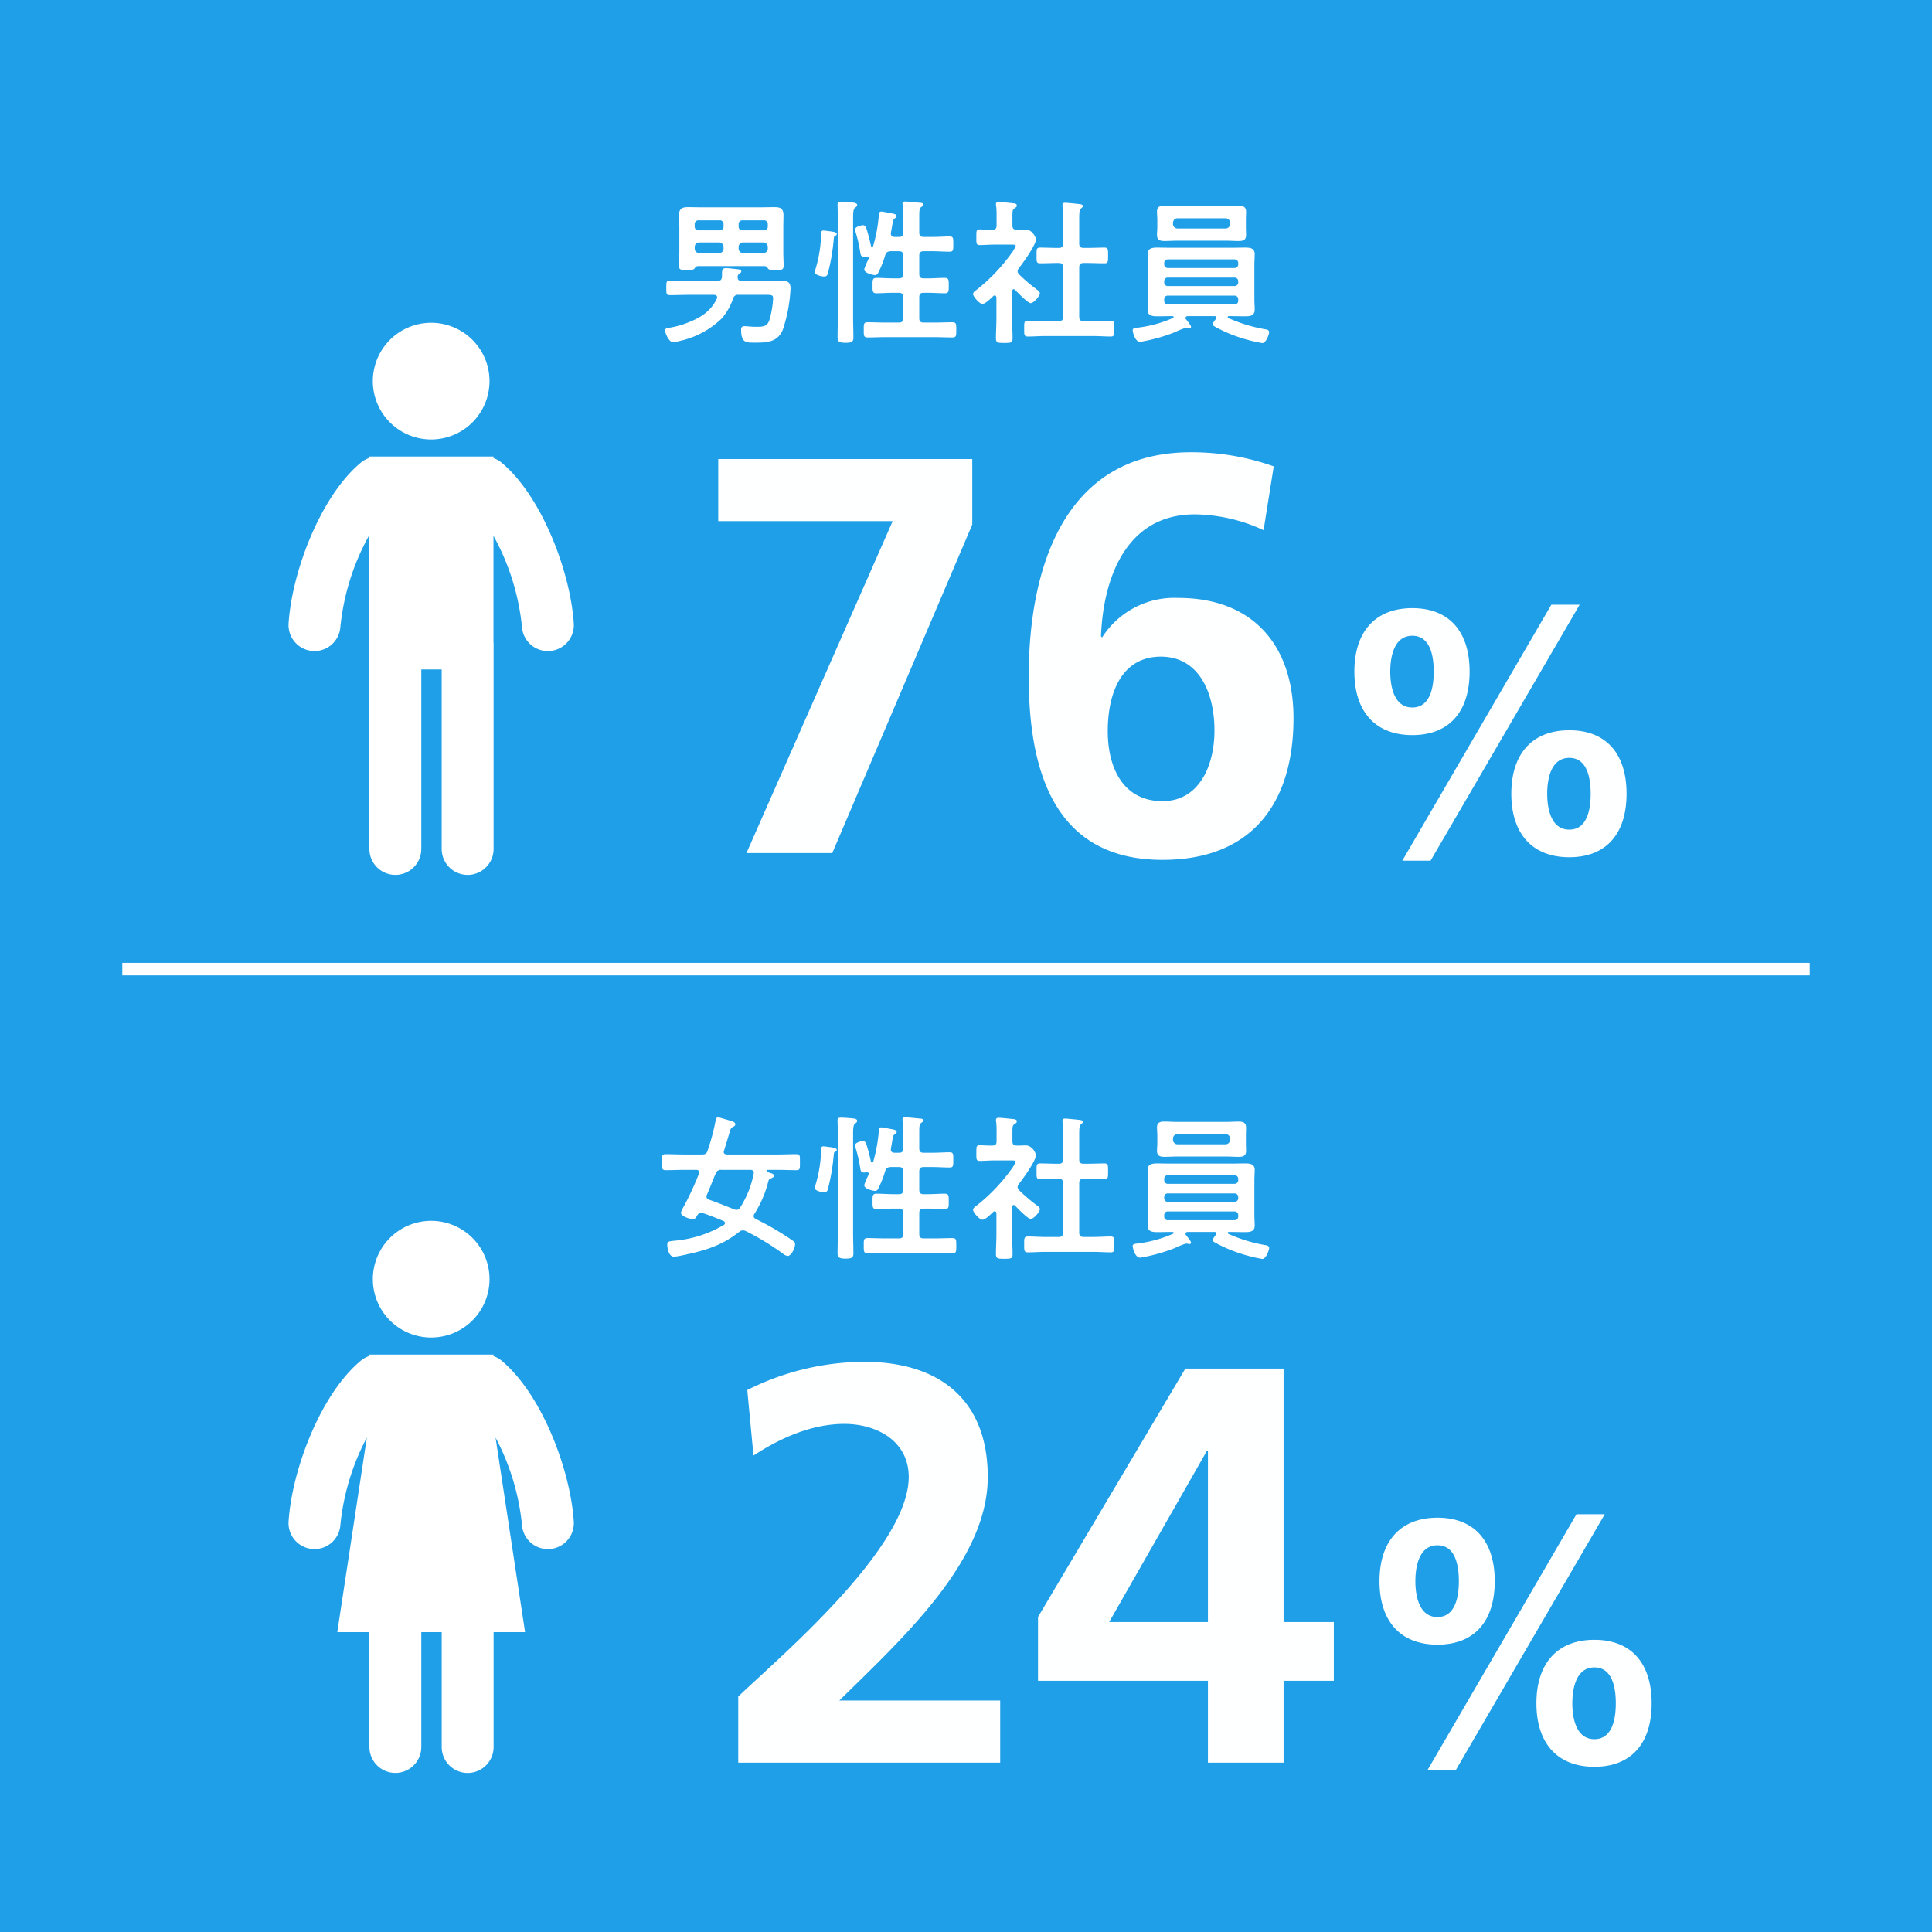
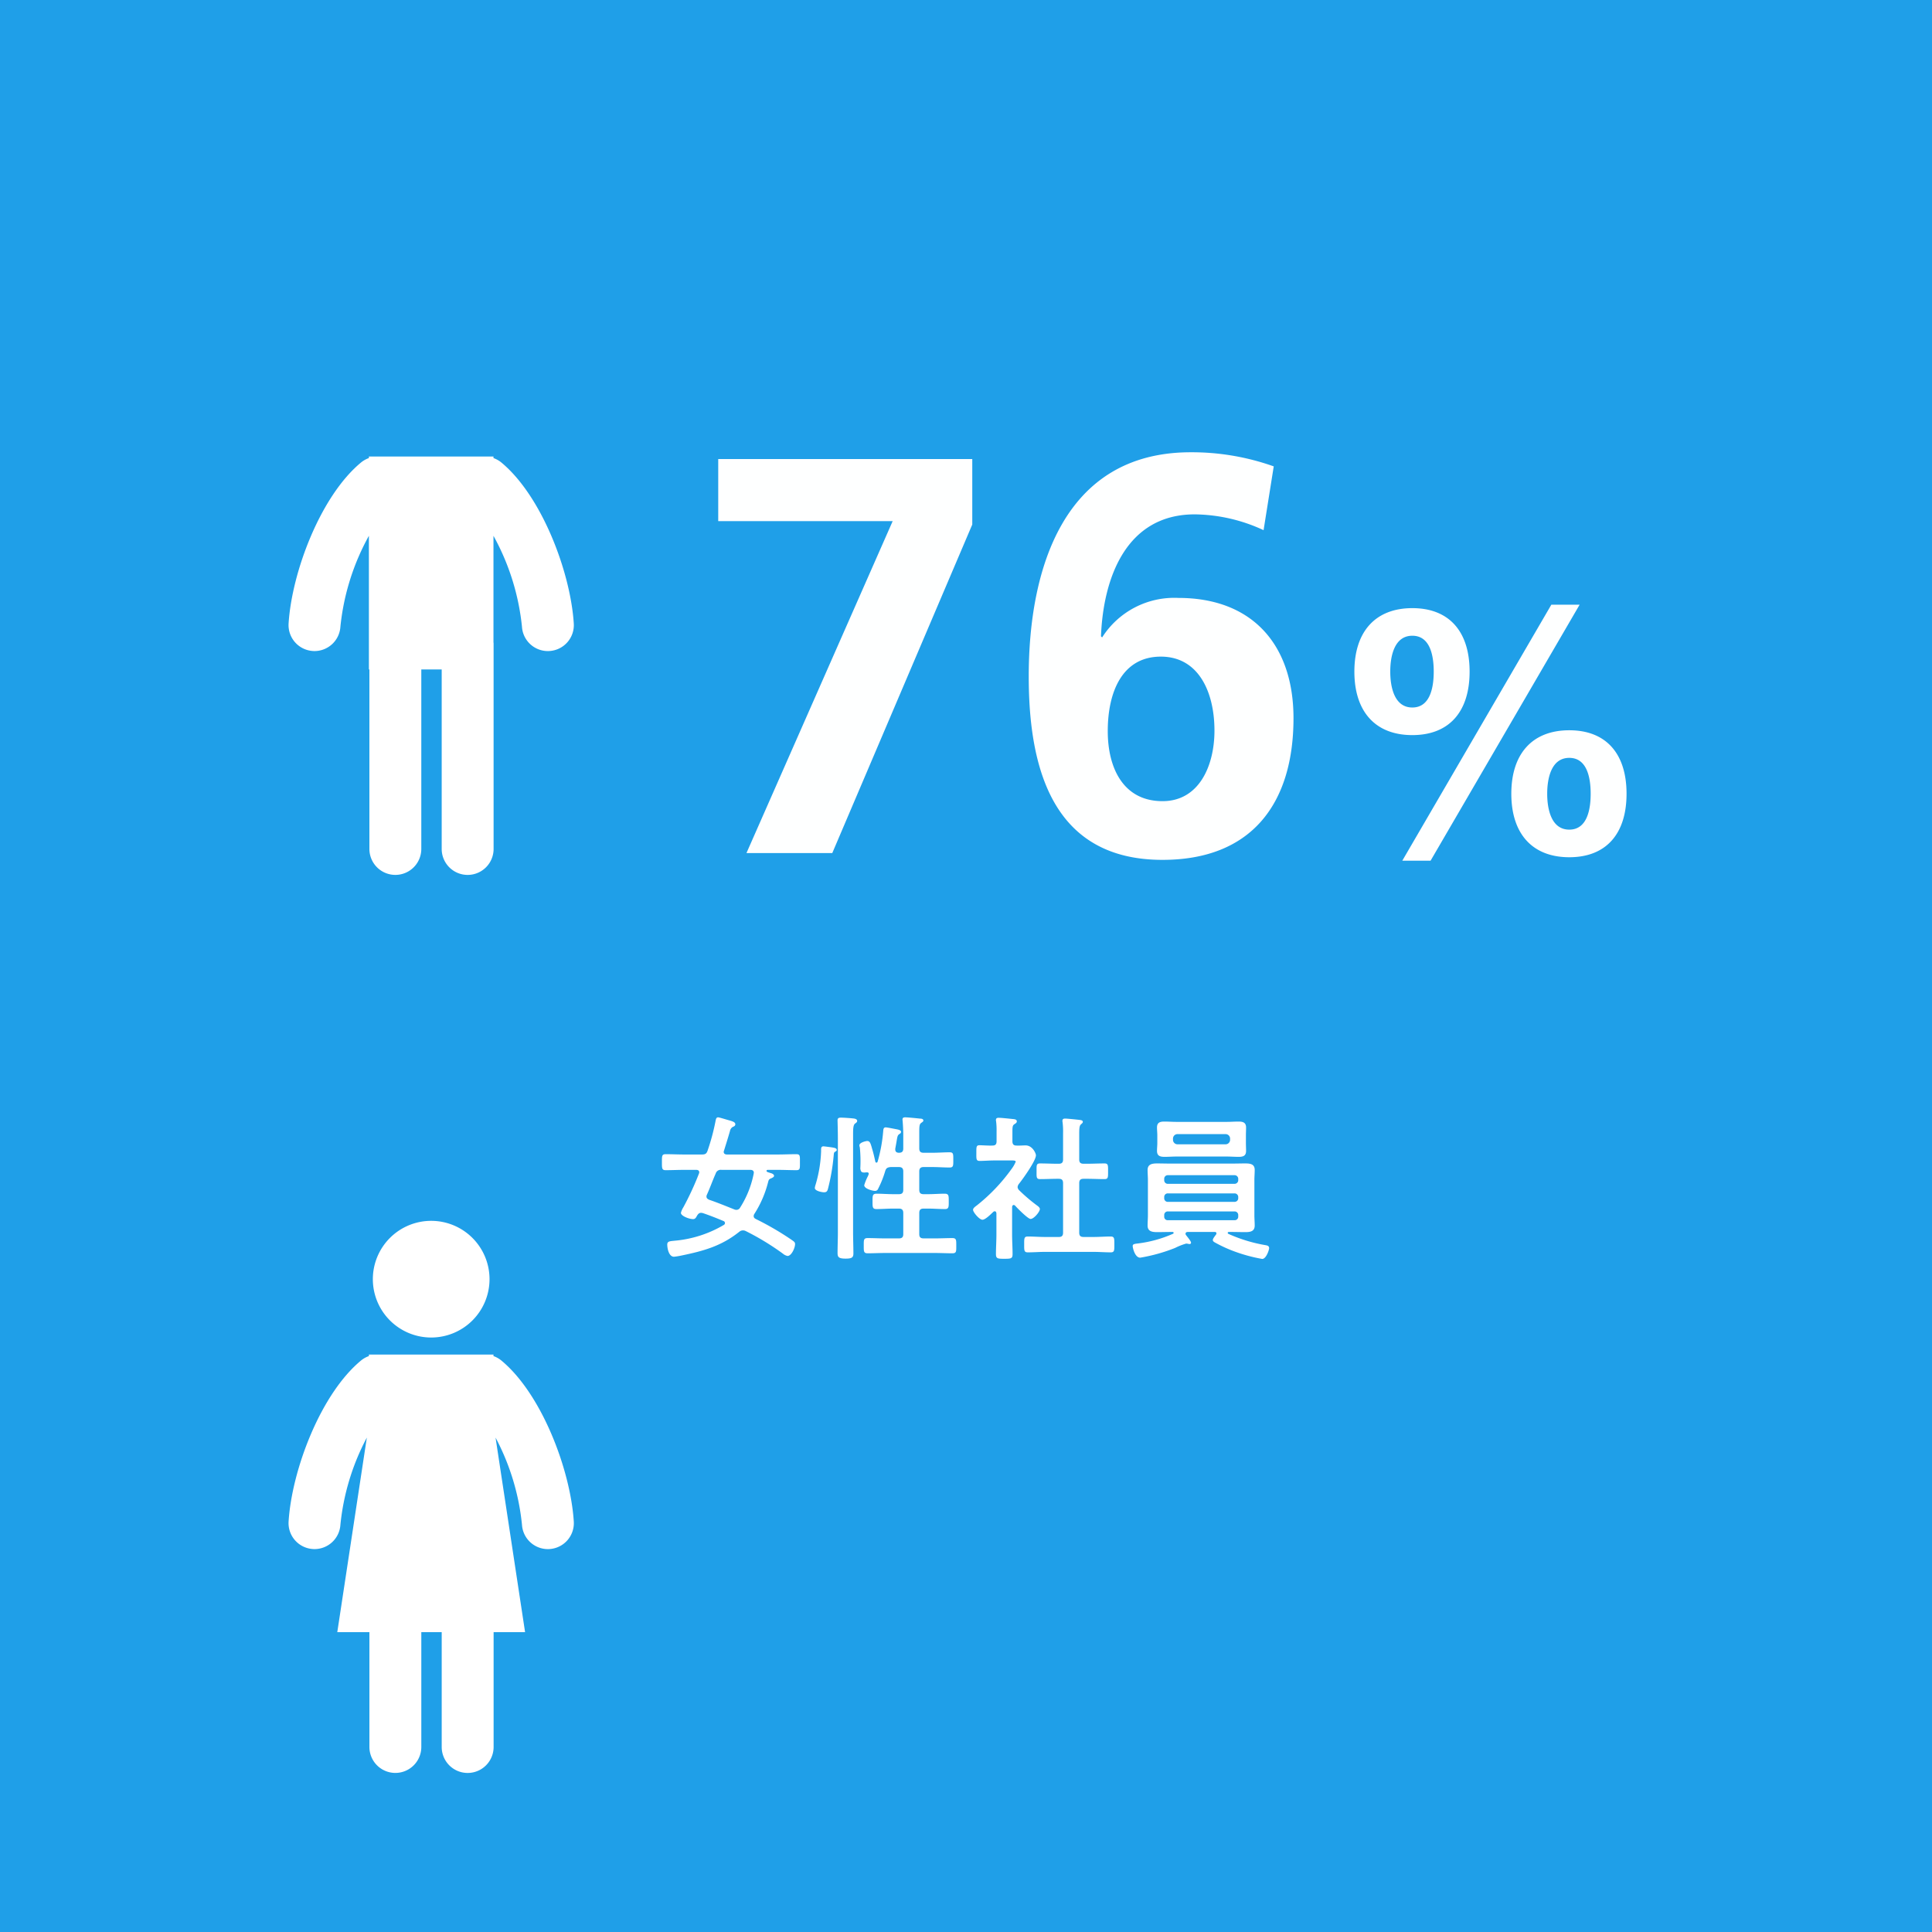
<svg xmlns="http://www.w3.org/2000/svg" width="308" height="308" viewBox="0 0 308 308">
  <g id="グループ_2752" data-name="グループ 2752" transform="translate(-874 -1242)">
    <path id="パス_6645" data-name="パス 6645" d="M0,0H308V308H0Z" transform="translate(874 1242)" fill="#1f9fe8" />
-     <path id="パス_6649" data-name="パス 6649" d="M-32.2-6c1.225,0,1.45,0,1.45.575a15.111,15.111,0,0,1-.6,3.475C-31.7-1-32.225-.9-33.4-.9c-.8,0-1.525-.1-1.925-.1-.375,0-.525.175-.525.55,0,2.15.8,2.075,2.275,2.075,1.85,0,3.5-.075,4.35-2a23.894,23.894,0,0,0,1.25-6.65c0-1.05-.475-1.25-1.95-1.25-.65,0-1.5.05-2.55.05h-3.3c-.4,0-.625-.15-.625-.575a.589.589,0,0,1,.2-.525c.225-.175.375-.225.375-.4,0-.325-.475-.35-.725-.375-.575-.05-1.175-.15-1.75-.15-.55,0-.6.325-.6.925V-8.9c-.05.525-.25.675-.75.675h-4.525c-1,0-2-.05-3-.05-.625,0-.6.25-.6,1.175,0,.875-.025,1.15.575,1.15,1,0,2.025-.05,3.025-.05h4c.25.025.5.1.5.4a.73.73,0,0,1-.05.225C-40.75-3.25-42.5-2.25-44.65-1.45a13.391,13.391,0,0,1-2.825.725c-.25.025-.5.125-.5.425,0,.325.575,1.85,1.275,1.85a8.484,8.484,0,0,0,1.3-.25,13.788,13.788,0,0,0,6.475-3.55,9.51,9.51,0,0,0,1.8-3.175A.777.777,0,0,1-36.25-6Zm-7.15-8.35a.715.715,0,0,1,.7.7v.3a.715.715,0,0,1-.7.7h-3.2a.715.715,0,0,1-.7-.7v-.3a.715.715,0,0,1,.7-.7Zm7.75,1a.715.715,0,0,1-.7.7h-3.25a.715.715,0,0,1-.7-.7v-.3a.715.715,0,0,1,.7-.7h3.25a.715.715,0,0,1,.7.7Zm-4.05-2.925a.578.578,0,0,1-.6-.6v-.4a.578.578,0,0,1,.6-.6h3.45a.578.578,0,0,1,.6.6v.4a.578.578,0,0,1-.6.6Zm-7.6-1a.578.578,0,0,1,.6-.6h3.4a.578.578,0,0,1,.6.6v.4a.578.578,0,0,1-.6.6h-3.4a.578.578,0,0,1-.6-.6Zm11.175,6.7c.275.025.375.2.525.4.15.175.275.225,1.2.225.975,0,1.275-.025,1.275-.7,0-.7-.05-1.4-.05-2.1v-4c0-.675.025-1.325.025-1.975,0-1-.475-1.25-1.4-1.25-.725,0-1.45.025-2.175.025H-42.15c-.75,0-1.475-.025-2.2-.025-.925,0-1.4.275-1.4,1.25,0,.65.05,1.325.05,1.975v4c0,.6-.05,1.575-.05,2.1,0,.675.275.7,1.275.7.7,0,1-.025,1.175-.225.175-.225.275-.375.525-.4Zm11.65,8.05c0,1.1-.05,2.175-.05,3.275,0,.65.175.9,1.275.9.9,0,1.25-.125,1.25-.8,0-1.125-.05-2.25-.05-3.375V-18.15c0-.925.025-1.475.3-1.725.15-.1.35-.225.35-.425,0-.325-.425-.375-.65-.4-.45-.05-1.475-.125-1.9-.125-.325,0-.575.025-.575.425,0,.25.05,1.725.05,2.95Zm-.175-13.15c0-.3-.45-.35-.725-.4-.05,0-.1-.025-.15-.025-.2-.025-1.125-.15-1.25-.15-.325,0-.375.225-.375.5v.3a21.169,21.169,0,0,1-.875,5.3,2.184,2.184,0,0,0-.125.55c0,.45,1.1.675,1.475.675.475,0,.55-.275.65-.675a32.291,32.291,0,0,0,.875-5.125c.05-.525.05-.575.3-.7C-20.725-15.475-20.6-15.55-20.6-15.675ZM-10-2.25c0,.475-.2.675-.7.675h-2.225c-.925,0-1.825-.05-2.75-.05-.65,0-.625.3-.625,1.2S-16.325.8-15.675.8c.925,0,1.825-.05,2.75-.05h8C-4,.75-3.1.8-2.175.8c.65,0,.625-.3.625-1.2s.025-1.225-.625-1.225c-.9,0-1.825.05-2.75.05H-6.75c-.5,0-.7-.2-.7-.675V-5.625c0-.5.2-.7.7-.7h.7c.9,0,1.8.075,2.7.075.625,0,.6-.375.6-1.225,0-.875.025-1.225-.65-1.225-.875,0-1.75.075-2.65.075h-.7c-.5,0-.7-.2-.7-.7V-12.25c0-.475.2-.7.7-.7H-5.4c.95,0,1.875.075,2.8.075.6,0,.575-.325.575-1.2C-2.025-15-2-15.3-2.6-15.3c-.925,0-1.85.075-2.8.075H-6.75c-.5,0-.7-.2-.7-.7v-2.6c0-.875.025-1.275.3-1.45.225-.175.35-.225.35-.4,0-.275-.375-.3-.575-.3-.4-.05-1.975-.2-2.3-.2-.25,0-.45.05-.45.35,0,.075.025.175.025.25.05.6.1,1.45.1,2.2v2.15c0,.5-.2.7-.7.7h-.7c-.325,0-.575-.15-.575-.5v-.15c.1-.55.175-.95.225-1.275.125-.725.15-.875.45-1.075a.414.414,0,0,0,.25-.325c0-.3-.5-.375-.725-.425-.3-.05-1.5-.3-1.725-.3-.375,0-.375.35-.4.625a24.647,24.647,0,0,1-.9,4.875c-.05.075-.1.125-.175.125a.187.187,0,0,1-.175-.15c-.15-.675-.3-1.35-.5-2-.25-.9-.35-1.3-.8-1.3-.175,0-1.25.225-1.25.7a1.527,1.527,0,0,0,.075.325A22.026,22.026,0,0,1-16.85-12.7c.075.425.15.625.625.625.125,0,.25-.025.375-.025.2-.025.35.05.35.225a2.09,2.09,0,0,1-.2.5,8.683,8.683,0,0,0-.525,1.325c0,.55,1.3.9,1.725.9A.51.51,0,0,0-14-9.5a16.229,16.229,0,0,0,1.125-2.825c.15-.475.375-.575.875-.625h1.3c.5,0,.7.225.7.7v2.925c0,.5-.2.7-.7.7h-.9c-.9,0-1.775-.075-2.65-.075-.675,0-.65.35-.65,1.225s-.025,1.225.625,1.225c.9,0,1.775-.075,2.675-.075h.9c.5,0,.7.225.7.7ZM18.75-13.475c-.5,0-.7-.2-.7-.675v-4.025c0-.85.025-1.375.275-1.575.15-.15.3-.225.3-.4,0-.225-.25-.275-.425-.3-.35-.05-2.075-.225-2.375-.225-.25,0-.45.05-.45.35a.938.938,0,0,0,.025.25,12.167,12.167,0,0,1,.075,1.725v4.2c0,.475-.2.675-.675.675h-.225c-.9,0-1.825-.05-2.75-.05-.625,0-.575.3-.575,1.25s-.05,1.25.575,1.25c.925,0,1.85-.05,2.75-.05H14.8c.475,0,.675.2.675.7V-2.5c0,.5-.2.7-.675.7H12.6c-.9,0-1.825-.075-2.75-.075-.6,0-.575.325-.575,1.25C9.275.325,9.25.65,9.85.65c.925,0,1.85-.075,2.75-.075h7.7c.925,0,1.85.075,2.775.075.6,0,.575-.325.575-1.275,0-.9.025-1.25-.575-1.25-.925,0-1.85.075-2.775.075H18.75c-.5,0-.7-.2-.7-.7v-7.875c0-.5.2-.7.7-.7h.575c.925,0,1.825.05,2.75.05.6,0,.575-.3.575-1.25s.025-1.25-.575-1.25c-.925,0-1.85.05-2.75.05ZM7.825-6.8c.35.4,2.05,2.125,2.475,2.125.525,0,1.475-1.15,1.475-1.575,0-.225-.25-.425-.425-.55A27.023,27.023,0,0,1,8.475-9.25a.8.8,0,0,1-.25-.5.965.965,0,0,1,.2-.5c.625-.775,2.725-3.7,2.725-4.575,0-.3-.55-1.575-1.65-1.575-.475,0-.95.05-1.45.025-.475,0-.65-.225-.65-.7V-18.6c0-.7.025-.975.275-1.15.225-.15.425-.25.425-.475,0-.325-.35-.35-.6-.375-.5-.05-1.825-.2-2.3-.2-.225,0-.425.05-.425.35a.692.692,0,0,0,.025.225,11.429,11.429,0,0,1,.075,1.6v1.55c0,.5-.175.7-.675.7-.65.025-1.575-.05-2.05-.05-.525,0-.5.3-.5,1.225s-.05,1.275.525,1.275c.625,0,1.55-.075,2.35-.075H7.35c.3,0,.575.025.575.2a5.085,5.085,0,0,1-.675,1.175A28.7,28.7,0,0,1,1.75-6.85c-.225.175-.625.425-.625.725,0,.375,1,1.575,1.5,1.575.475,0,1.35-.9,1.725-1.25a.372.372,0,0,1,.225-.1c.2,0,.25.175.275.325v3.4c0,1.025-.075,2.075-.075,3.1,0,.725.275.75,1.325.75,1.075,0,1.325-.025,1.325-.75,0-1.05-.075-2.075-.075-3.1V-6.6c.025-.125.075-.3.25-.3A.372.372,0,0,1,7.825-6.8ZM33-17.5a.715.715,0,0,1,.7-.7h7.7a.715.715,0,0,1,.7.7v.225a.715.715,0,0,1-.7.7H33.7a.715.715,0,0,1-.7-.7ZM44.625-18c0-.425.025-.825.025-1.25,0-.8-.5-.95-1.2-.95-.625,0-1.275.05-1.9.05h-8c-.625,0-1.275-.05-1.925-.05-.7,0-1.175.15-1.175.95,0,.425.05.825.05,1.25v1.225c0,.4-.05.825-.05,1.25,0,.825.525.95,1.225.95.625,0,1.25-.05,1.875-.05h8c.65,0,1.275.05,1.925.05.7,0,1.175-.15,1.175-.95,0-.425-.025-.85-.025-1.25ZM42.8-5.875a.578.578,0,0,1,.6.6v.225a.558.558,0,0,1-.6.575H32.2a.545.545,0,0,1-.6-.575v-.225a.564.564,0,0,1,.6-.6Zm0-2.875a.578.578,0,0,1,.6.6V-8a.578.578,0,0,1-.6.6H32.2a.564.564,0,0,1-.6-.6v-.15a.564.564,0,0,1,.6-.6Zm.6-2.125a.578.578,0,0,1-.6.6H32.2a.564.564,0,0,1-.6-.6v-.175a.564.564,0,0,1,.6-.6H42.8a.578.578,0,0,1,.6.6Zm-3.55,8.7c-.125.175-.5.625-.5.85,0,.2.15.3.375.425A22.127,22.127,0,0,0,42.85.525,25.344,25.344,0,0,0,47.225,1.7c.625,0,1.1-1.425,1.1-1.725,0-.375-.325-.425-.6-.475a24.4,24.4,0,0,1-5.9-1.8.169.169,0,0,1-.1-.15c0-.125.1-.15.2-.15h.35c.75,0,1.5.025,2.25.025.775,0,1.5-.1,1.5-1.05,0-.55-.05-1.075-.05-1.625v-5.625c0-.525.05-1.075.05-1.625,0-.95-.75-1.025-1.525-1.025-.725,0-1.475.025-2.225.025H32.7c-.75,0-1.5-.025-2.225-.025-.775,0-1.525.1-1.525,1.05,0,.525.05,1.075.05,1.6V-5.25c0,.55-.05,1.075-.05,1.625,0,.95.75,1.05,1.525,1.05.75,0,1.475-.025,2.225-.025h.2c.1,0,.2.025.2.15a.158.158,0,0,1-.125.15,19.751,19.751,0,0,1-5.5,1.525c-.625.075-.9.1-.9.425,0,.275.35,1.85,1.2,1.85a27.111,27.111,0,0,0,5.55-1.55A10.347,10.347,0,0,1,35.1-.75c.075,0,.175.025.25.025a1.063,1.063,0,0,0,.275.05c.15,0,.25-.075.25-.225,0-.225-.625-.975-.8-1.2A.349.349,0,0,1,35-2.325c0-.2.175-.275.35-.275h4.3c.15,0,.275.05.275.225A.332.332,0,0,1,39.85-2.175Z" transform="translate(1028 1295)" fill="#fff" />
-     <path id="パス_6656" data-name="パス 6656" d="M-34.375-12.5c.3,0,.55.125.55.45,0,.05-.025.125-.025.175A15.659,15.659,0,0,1-36-6.5a.668.668,0,0,1-.6.375.882.882,0,0,1-.35-.075c-1.325-.525-2.65-1.075-3.975-1.525-.2-.1-.45-.2-.45-.525a.666.666,0,0,1,.075-.3c.5-1.1.9-2.25,1.4-3.375a.833.833,0,0,1,.925-.575Zm.65,7A17.149,17.149,0,0,0-31.6-10.35c.15-.55.125-.65.6-.825.125-.075.4-.175.4-.375,0-.225-.3-.375-.5-.425-.55-.175-.7-.2-.7-.375,0-.1.1-.15.2-.15H-30c.975,0,1.975.05,2.95.05.625,0,.575-.3.575-1.275S-26.425-15-27.05-15c-.975,0-1.975.05-2.95.05h-8.1c-.275,0-.525-.1-.525-.425a.471.471,0,0,1,.05-.2c.325-1.05.65-2.075.95-3.125a.951.951,0,0,1,.45-.65c.2-.075.4-.175.4-.425,0-.375-.575-.5-1.175-.675-.275-.075-1.4-.425-1.575-.425-.3,0-.35.325-.4.575A35.058,35.058,0,0,1-41.2-15.55c-.175.5-.4.6-.9.6h-2.825c-1,0-1.975-.05-2.95-.05-.625,0-.6.3-.6,1.275,0,.95-.025,1.275.6,1.275.975,0,1.95-.05,2.95-.05H-43c.25,0,.475.1.475.4a.588.588,0,0,1-.05.2A47.093,47.093,0,0,1-45.05-6.55a3.2,3.2,0,0,0-.4.9c0,.5,1.3,1,1.95,1,.325,0,.45-.225.625-.55.175-.275.325-.45.65-.45a1.255,1.255,0,0,1,.3.05c1.1.375,2.175.8,3.25,1.25a.352.352,0,0,1,.25.325.347.347,0,0,1-.175.3A18.6,18.6,0,0,1-46.5-1.2c-.7.075-1.125.075-1.125.6,0,.625.25,1.95,1.075,1.95a11.336,11.336,0,0,0,1.225-.2C-41.825.425-39-.35-36.15-2.625a.91.91,0,0,1,.575-.225.915.915,0,0,1,.45.1A41.156,41.156,0,0,1-29.2.85a1.64,1.64,0,0,0,.75.375c.625,0,1.2-1.275,1.2-1.9,0-.325-.225-.425-.525-.65a46.416,46.416,0,0,0-5.7-3.325c-.2-.1-.375-.225-.375-.475A.674.674,0,0,1-33.725-5.5Zm13.3,2.975c0,1.1-.05,2.175-.05,3.275,0,.65.175.9,1.275.9.9,0,1.25-.125,1.25-.8,0-1.125-.05-2.25-.05-3.375V-18.15c0-.925.025-1.475.3-1.725.15-.1.35-.225.35-.425,0-.325-.425-.375-.65-.4-.45-.05-1.475-.125-1.9-.125-.325,0-.575.025-.575.425,0,.25.05,1.725.05,2.95Zm-.175-13.15c0-.3-.45-.35-.725-.4-.05,0-.1-.025-.15-.025-.2-.025-1.125-.15-1.25-.15-.325,0-.375.225-.375.5v.3a21.169,21.169,0,0,1-.875,5.3,2.184,2.184,0,0,0-.125.55c0,.45,1.1.675,1.475.675.475,0,.55-.275.65-.675a32.291,32.291,0,0,0,.875-5.125c.05-.525.05-.575.3-.7C-20.725-15.475-20.6-15.55-20.6-15.675ZM-10-2.25c0,.475-.2.675-.7.675h-2.225c-.925,0-1.825-.05-2.75-.05-.65,0-.625.3-.625,1.2S-16.325.8-15.675.8c.925,0,1.825-.05,2.75-.05h8C-4,.75-3.1.8-2.175.8c.65,0,.625-.3.625-1.2s.025-1.225-.625-1.225c-.9,0-1.825.05-2.75.05H-6.75c-.5,0-.7-.2-.7-.675V-5.625c0-.5.2-.7.7-.7h.7c.9,0,1.8.075,2.7.075.625,0,.6-.375.6-1.225,0-.875.025-1.225-.65-1.225-.875,0-1.75.075-2.65.075h-.7c-.5,0-.7-.2-.7-.7V-12.25c0-.475.2-.7.7-.7H-5.4c.95,0,1.875.075,2.8.075.6,0,.575-.325.575-1.2C-2.025-15-2-15.3-2.6-15.3c-.925,0-1.85.075-2.8.075H-6.75c-.5,0-.7-.2-.7-.7v-2.6c0-.875.025-1.275.3-1.45.225-.175.35-.225.35-.4,0-.275-.375-.3-.575-.3-.4-.05-1.975-.2-2.3-.2-.25,0-.45.05-.45.35,0,.075.025.175.025.25.05.6.1,1.45.1,2.2v2.15c0,.5-.2.7-.7.7h-.7c-.325,0-.575-.15-.575-.5v-.15c.1-.55.175-.95.225-1.275.125-.725.15-.875.45-1.075a.414.414,0,0,0,.25-.325c0-.3-.5-.375-.725-.425-.3-.05-1.5-.3-1.725-.3-.375,0-.375.35-.4.625a24.647,24.647,0,0,1-.9,4.875c-.05.075-.1.125-.175.125a.187.187,0,0,1-.175-.15c-.15-.675-.3-1.35-.5-2-.25-.9-.35-1.3-.8-1.3-.175,0-1.25.225-1.25.7a1.527,1.527,0,0,0,.075.325A22.026,22.026,0,0,1-16.85-12.7c.075.425.15.625.625.625.125,0,.25-.025.375-.025.2-.025.35.05.35.225a2.09,2.09,0,0,1-.2.5,8.683,8.683,0,0,0-.525,1.325c0,.55,1.3.9,1.725.9A.51.51,0,0,0-14-9.5a16.229,16.229,0,0,0,1.125-2.825c.15-.475.375-.575.875-.625h1.3c.5,0,.7.225.7.7v2.925c0,.5-.2.7-.7.7h-.9c-.9,0-1.775-.075-2.65-.075-.675,0-.65.35-.65,1.225s-.025,1.225.625,1.225c.9,0,1.775-.075,2.675-.075h.9c.5,0,.7.225.7.7ZM18.75-13.475c-.5,0-.7-.2-.7-.675v-4.025c0-.85.025-1.375.275-1.575.15-.15.3-.225.3-.4,0-.225-.25-.275-.425-.3-.35-.05-2.075-.225-2.375-.225-.25,0-.45.05-.45.35a.938.938,0,0,0,.025.25,12.167,12.167,0,0,1,.075,1.725v4.2c0,.475-.2.675-.675.675h-.225c-.9,0-1.825-.05-2.75-.05-.625,0-.575.3-.575,1.25s-.05,1.25.575,1.25c.925,0,1.85-.05,2.75-.05H14.8c.475,0,.675.2.675.7V-2.5c0,.5-.2.7-.675.7H12.6c-.9,0-1.825-.075-2.75-.075-.6,0-.575.325-.575,1.25C9.275.325,9.25.65,9.85.65c.925,0,1.85-.075,2.75-.075h7.7c.925,0,1.85.075,2.775.075.6,0,.575-.325.575-1.275,0-.9.025-1.25-.575-1.25-.925,0-1.85.075-2.775.075H18.75c-.5,0-.7-.2-.7-.7v-7.875c0-.5.2-.7.7-.7h.575c.925,0,1.825.05,2.75.05.6,0,.575-.3.575-1.25s.025-1.25-.575-1.25c-.925,0-1.85.05-2.75.05ZM7.825-6.8c.35.4,2.05,2.125,2.475,2.125.525,0,1.475-1.15,1.475-1.575,0-.225-.25-.425-.425-.55A27.023,27.023,0,0,1,8.475-9.25a.8.8,0,0,1-.25-.5.965.965,0,0,1,.2-.5c.625-.775,2.725-3.7,2.725-4.575,0-.3-.55-1.575-1.65-1.575-.475,0-.95.05-1.45.025-.475,0-.65-.225-.65-.7V-18.6c0-.7.025-.975.275-1.15.225-.15.425-.25.425-.475,0-.325-.35-.35-.6-.375-.5-.05-1.825-.2-2.3-.2-.225,0-.425.05-.425.35a.692.692,0,0,0,.025.225,11.429,11.429,0,0,1,.075,1.6v1.55c0,.5-.175.7-.675.7-.65.025-1.575-.05-2.05-.05-.525,0-.5.3-.5,1.225s-.05,1.275.525,1.275c.625,0,1.55-.075,2.35-.075H7.35c.3,0,.575.025.575.2a5.085,5.085,0,0,1-.675,1.175A28.7,28.7,0,0,1,1.75-6.85c-.225.175-.625.425-.625.725,0,.375,1,1.575,1.5,1.575.475,0,1.35-.9,1.725-1.25a.372.372,0,0,1,.225-.1c.2,0,.25.175.275.325v3.4c0,1.025-.075,2.075-.075,3.1,0,.725.275.75,1.325.75,1.075,0,1.325-.025,1.325-.75,0-1.05-.075-2.075-.075-3.1V-6.6c.025-.125.075-.3.25-.3A.372.372,0,0,1,7.825-6.8ZM33-17.5a.715.715,0,0,1,.7-.7h7.7a.715.715,0,0,1,.7.7v.225a.715.715,0,0,1-.7.7H33.7a.715.715,0,0,1-.7-.7ZM44.625-18c0-.425.025-.825.025-1.25,0-.8-.5-.95-1.2-.95-.625,0-1.275.05-1.9.05h-8c-.625,0-1.275-.05-1.925-.05-.7,0-1.175.15-1.175.95,0,.425.05.825.05,1.25v1.225c0,.4-.05.825-.05,1.25,0,.825.525.95,1.225.95.625,0,1.25-.05,1.875-.05h8c.65,0,1.275.05,1.925.05.7,0,1.175-.15,1.175-.95,0-.425-.025-.85-.025-1.25ZM42.8-5.875a.578.578,0,0,1,.6.6v.225a.558.558,0,0,1-.6.575H32.2a.545.545,0,0,1-.6-.575v-.225a.564.564,0,0,1,.6-.6Zm0-2.875a.578.578,0,0,1,.6.6V-8a.578.578,0,0,1-.6.6H32.2a.564.564,0,0,1-.6-.6v-.15a.564.564,0,0,1,.6-.6Zm.6-2.125a.578.578,0,0,1-.6.6H32.2a.564.564,0,0,1-.6-.6v-.175a.564.564,0,0,1,.6-.6H42.8a.578.578,0,0,1,.6.6Zm-3.55,8.7c-.125.175-.5.625-.5.85,0,.2.15.3.375.425A22.127,22.127,0,0,0,42.85.525,25.344,25.344,0,0,0,47.225,1.7c.625,0,1.1-1.425,1.1-1.725,0-.375-.325-.425-.6-.475a24.4,24.4,0,0,1-5.9-1.8.169.169,0,0,1-.1-.15c0-.125.1-.15.2-.15h.35c.75,0,1.5.025,2.25.025.775,0,1.5-.1,1.5-1.05,0-.55-.05-1.075-.05-1.625v-5.625c0-.525.05-1.075.05-1.625,0-.95-.75-1.025-1.525-1.025-.725,0-1.475.025-2.225.025H32.7c-.75,0-1.5-.025-2.225-.025-.775,0-1.525.1-1.525,1.05,0,.525.05,1.075.05,1.6V-5.25c0,.55-.05,1.075-.05,1.625,0,.95.75,1.05,1.525,1.05.75,0,1.475-.025,2.225-.025h.2c.1,0,.2.025.2.15a.158.158,0,0,1-.125.15,19.751,19.751,0,0,1-5.5,1.525c-.625.075-.9.1-.9.425,0,.275.35,1.85,1.2,1.85a27.111,27.111,0,0,0,5.55-1.55A10.347,10.347,0,0,1,35.1-.75c.075,0,.175.025.25.025a1.063,1.063,0,0,0,.275.05c.15,0,.25-.075.25-.225,0-.225-.625-.975-.8-1.2A.349.349,0,0,1,35-2.325c0-.2.175-.275.35-.275h4.3c.15,0,.275.05.275.225A.332.332,0,0,1,39.85-2.175Z" transform="translate(1028 1441)" fill="#fff" />
+     <path id="パス_6656" data-name="パス 6656" d="M-34.375-12.5c.3,0,.55.125.55.45,0,.05-.025.125-.025.175A15.659,15.659,0,0,1-36-6.5a.668.668,0,0,1-.6.375.882.882,0,0,1-.35-.075c-1.325-.525-2.65-1.075-3.975-1.525-.2-.1-.45-.2-.45-.525a.666.666,0,0,1,.075-.3c.5-1.1.9-2.25,1.4-3.375a.833.833,0,0,1,.925-.575Zm.65,7A17.149,17.149,0,0,0-31.6-10.35c.15-.55.125-.65.6-.825.125-.075.4-.175.4-.375,0-.225-.3-.375-.5-.425-.55-.175-.7-.2-.7-.375,0-.1.1-.15.2-.15H-30c.975,0,1.975.05,2.95.05.625,0,.575-.3.575-1.275S-26.425-15-27.05-15c-.975,0-1.975.05-2.95.05h-8.1c-.275,0-.525-.1-.525-.425a.471.471,0,0,1,.05-.2c.325-1.05.65-2.075.95-3.125a.951.951,0,0,1,.45-.65c.2-.075.4-.175.4-.425,0-.375-.575-.5-1.175-.675-.275-.075-1.4-.425-1.575-.425-.3,0-.35.325-.4.575A35.058,35.058,0,0,1-41.2-15.55c-.175.5-.4.6-.9.6h-2.825c-1,0-1.975-.05-2.95-.05-.625,0-.6.3-.6,1.275,0,.95-.025,1.275.6,1.275.975,0,1.95-.05,2.95-.05H-43c.25,0,.475.1.475.4a.588.588,0,0,1-.05.2A47.093,47.093,0,0,1-45.05-6.55a3.2,3.2,0,0,0-.4.9c0,.5,1.3,1,1.95,1,.325,0,.45-.225.625-.55.175-.275.325-.45.65-.45a1.255,1.255,0,0,1,.3.05c1.1.375,2.175.8,3.25,1.25a.352.352,0,0,1,.25.325.347.347,0,0,1-.175.3A18.6,18.6,0,0,1-46.5-1.2c-.7.075-1.125.075-1.125.6,0,.625.25,1.95,1.075,1.95a11.336,11.336,0,0,0,1.225-.2C-41.825.425-39-.35-36.15-2.625a.91.91,0,0,1,.575-.225.915.915,0,0,1,.45.1A41.156,41.156,0,0,1-29.2.85a1.64,1.64,0,0,0,.75.375c.625,0,1.2-1.275,1.2-1.9,0-.325-.225-.425-.525-.65a46.416,46.416,0,0,0-5.7-3.325c-.2-.1-.375-.225-.375-.475A.674.674,0,0,1-33.725-5.5Zm13.3,2.975c0,1.1-.05,2.175-.05,3.275,0,.65.175.9,1.275.9.9,0,1.25-.125,1.25-.8,0-1.125-.05-2.25-.05-3.375V-18.15c0-.925.025-1.475.3-1.725.15-.1.35-.225.35-.425,0-.325-.425-.375-.65-.4-.45-.05-1.475-.125-1.9-.125-.325,0-.575.025-.575.425,0,.25.05,1.725.05,2.95Zm-.175-13.15c0-.3-.45-.35-.725-.4-.05,0-.1-.025-.15-.025-.2-.025-1.125-.15-1.25-.15-.325,0-.375.225-.375.5v.3a21.169,21.169,0,0,1-.875,5.3,2.184,2.184,0,0,0-.125.55c0,.45,1.1.675,1.475.675.475,0,.55-.275.65-.675a32.291,32.291,0,0,0,.875-5.125c.05-.525.05-.575.3-.7C-20.725-15.475-20.6-15.55-20.6-15.675ZM-10-2.25c0,.475-.2.675-.7.675h-2.225c-.925,0-1.825-.05-2.75-.05-.65,0-.625.3-.625,1.2S-16.325.8-15.675.8c.925,0,1.825-.05,2.75-.05h8C-4,.75-3.1.8-2.175.8c.65,0,.625-.3.625-1.2s.025-1.225-.625-1.225c-.9,0-1.825.05-2.75.05H-6.75c-.5,0-.7-.2-.7-.675V-5.625c0-.5.2-.7.7-.7h.7c.9,0,1.8.075,2.7.075.625,0,.6-.375.6-1.225,0-.875.025-1.225-.65-1.225-.875,0-1.75.075-2.65.075h-.7c-.5,0-.7-.2-.7-.7V-12.25c0-.475.2-.7.7-.7H-5.4c.95,0,1.875.075,2.8.075.6,0,.575-.325.575-1.2C-2.025-15-2-15.3-2.6-15.3c-.925,0-1.85.075-2.8.075H-6.75c-.5,0-.7-.2-.7-.7v-2.6c0-.875.025-1.275.3-1.45.225-.175.35-.225.35-.4,0-.275-.375-.3-.575-.3-.4-.05-1.975-.2-2.3-.2-.25,0-.45.05-.45.35,0,.075.025.175.025.25.05.6.1,1.45.1,2.2v2.15c0,.5-.2.7-.7.7c-.325,0-.575-.15-.575-.5v-.15c.1-.55.175-.95.225-1.275.125-.725.15-.875.45-1.075a.414.414,0,0,0,.25-.325c0-.3-.5-.375-.725-.425-.3-.05-1.5-.3-1.725-.3-.375,0-.375.35-.4.625a24.647,24.647,0,0,1-.9,4.875c-.05.075-.1.125-.175.125a.187.187,0,0,1-.175-.15c-.15-.675-.3-1.35-.5-2-.25-.9-.35-1.3-.8-1.3-.175,0-1.25.225-1.25.7a1.527,1.527,0,0,0,.075.325A22.026,22.026,0,0,1-16.85-12.7c.075.425.15.625.625.625.125,0,.25-.025.375-.025.2-.025.35.05.35.225a2.09,2.09,0,0,1-.2.5,8.683,8.683,0,0,0-.525,1.325c0,.55,1.3.9,1.725.9A.51.51,0,0,0-14-9.5a16.229,16.229,0,0,0,1.125-2.825c.15-.475.375-.575.875-.625h1.3c.5,0,.7.225.7.7v2.925c0,.5-.2.7-.7.7h-.9c-.9,0-1.775-.075-2.65-.075-.675,0-.65.35-.65,1.225s-.025,1.225.625,1.225c.9,0,1.775-.075,2.675-.075h.9c.5,0,.7.225.7.7ZM18.75-13.475c-.5,0-.7-.2-.7-.675v-4.025c0-.85.025-1.375.275-1.575.15-.15.3-.225.3-.4,0-.225-.25-.275-.425-.3-.35-.05-2.075-.225-2.375-.225-.25,0-.45.05-.45.35a.938.938,0,0,0,.025.25,12.167,12.167,0,0,1,.075,1.725v4.2c0,.475-.2.675-.675.675h-.225c-.9,0-1.825-.05-2.75-.05-.625,0-.575.3-.575,1.25s-.05,1.25.575,1.25c.925,0,1.85-.05,2.75-.05H14.8c.475,0,.675.2.675.7V-2.5c0,.5-.2.7-.675.7H12.6c-.9,0-1.825-.075-2.75-.075-.6,0-.575.325-.575,1.25C9.275.325,9.25.65,9.85.65c.925,0,1.85-.075,2.75-.075h7.7c.925,0,1.85.075,2.775.075.6,0,.575-.325.575-1.275,0-.9.025-1.25-.575-1.25-.925,0-1.85.075-2.775.075H18.75c-.5,0-.7-.2-.7-.7v-7.875c0-.5.2-.7.7-.7h.575c.925,0,1.825.05,2.75.05.6,0,.575-.3.575-1.25s.025-1.25-.575-1.25c-.925,0-1.85.05-2.75.05ZM7.825-6.8c.35.4,2.05,2.125,2.475,2.125.525,0,1.475-1.15,1.475-1.575,0-.225-.25-.425-.425-.55A27.023,27.023,0,0,1,8.475-9.25a.8.8,0,0,1-.25-.5.965.965,0,0,1,.2-.5c.625-.775,2.725-3.7,2.725-4.575,0-.3-.55-1.575-1.65-1.575-.475,0-.95.05-1.45.025-.475,0-.65-.225-.65-.7V-18.6c0-.7.025-.975.275-1.15.225-.15.425-.25.425-.475,0-.325-.35-.35-.6-.375-.5-.05-1.825-.2-2.3-.2-.225,0-.425.05-.425.35a.692.692,0,0,0,.025.225,11.429,11.429,0,0,1,.075,1.6v1.55c0,.5-.175.7-.675.7-.65.025-1.575-.05-2.05-.05-.525,0-.5.3-.5,1.225s-.05,1.275.525,1.275c.625,0,1.55-.075,2.35-.075H7.35c.3,0,.575.025.575.2a5.085,5.085,0,0,1-.675,1.175A28.7,28.7,0,0,1,1.75-6.85c-.225.175-.625.425-.625.725,0,.375,1,1.575,1.5,1.575.475,0,1.35-.9,1.725-1.25a.372.372,0,0,1,.225-.1c.2,0,.25.175.275.325v3.4c0,1.025-.075,2.075-.075,3.1,0,.725.275.75,1.325.75,1.075,0,1.325-.025,1.325-.75,0-1.05-.075-2.075-.075-3.1V-6.6c.025-.125.075-.3.25-.3A.372.372,0,0,1,7.825-6.8ZM33-17.5a.715.715,0,0,1,.7-.7h7.7a.715.715,0,0,1,.7.7v.225a.715.715,0,0,1-.7.7H33.7a.715.715,0,0,1-.7-.7ZM44.625-18c0-.425.025-.825.025-1.25,0-.8-.5-.95-1.2-.95-.625,0-1.275.05-1.9.05h-8c-.625,0-1.275-.05-1.925-.05-.7,0-1.175.15-1.175.95,0,.425.05.825.05,1.25v1.225c0,.4-.05.825-.05,1.25,0,.825.525.95,1.225.95.625,0,1.25-.05,1.875-.05h8c.65,0,1.275.05,1.925.05.7,0,1.175-.15,1.175-.95,0-.425-.025-.85-.025-1.25ZM42.8-5.875a.578.578,0,0,1,.6.6v.225a.558.558,0,0,1-.6.575H32.2a.545.545,0,0,1-.6-.575v-.225a.564.564,0,0,1,.6-.6Zm0-2.875a.578.578,0,0,1,.6.6V-8a.578.578,0,0,1-.6.6H32.2a.564.564,0,0,1-.6-.6v-.15a.564.564,0,0,1,.6-.6Zm.6-2.125a.578.578,0,0,1-.6.6H32.2a.564.564,0,0,1-.6-.6v-.175a.564.564,0,0,1,.6-.6H42.8a.578.578,0,0,1,.6.6Zm-3.55,8.7c-.125.175-.5.625-.5.85,0,.2.15.3.375.425A22.127,22.127,0,0,0,42.85.525,25.344,25.344,0,0,0,47.225,1.7c.625,0,1.1-1.425,1.1-1.725,0-.375-.325-.425-.6-.475a24.4,24.4,0,0,1-5.9-1.8.169.169,0,0,1-.1-.15c0-.125.1-.15.2-.15h.35c.75,0,1.5.025,2.25.025.775,0,1.5-.1,1.5-1.05,0-.55-.05-1.075-.05-1.625v-5.625c0-.525.05-1.075.05-1.625,0-.95-.75-1.025-1.525-1.025-.725,0-1.475.025-2.225.025H32.7c-.75,0-1.5-.025-2.225-.025-.775,0-1.525.1-1.525,1.05,0,.525.05,1.075.05,1.6V-5.25c0,.55-.05,1.075-.05,1.625,0,.95.75,1.05,1.525,1.05.75,0,1.475-.025,2.225-.025h.2c.1,0,.2.025.2.15a.158.158,0,0,1-.125.15,19.751,19.751,0,0,1-5.5,1.525c-.625.075-.9.1-.9.425,0,.275.35,1.85,1.2,1.85a27.111,27.111,0,0,0,5.55-1.55A10.347,10.347,0,0,1,35.1-.75c.075,0,.175.025.25.025a1.063,1.063,0,0,0,.275.05c.15,0,.25-.075.25-.225,0-.225-.625-.975-.8-1.2A.349.349,0,0,1,35-2.325c0-.2.175-.275.35-.275h4.3c.15,0,.275.05.275.225A.332.332,0,0,1,39.85-2.175Z" transform="translate(1028 1441)" fill="#fff" />
    <path id="パス_6653" data-name="パス 6653" d="M4.5-52.92H32.31L9,0H22.68L45-52.38V-62.82H4.5Zm88.56-8.73A38.931,38.931,0,0,0,79.83-63.9C59.49-63.9,54-45.18,54-28.17,54-13.41,57.87,1.08,75.33,1.08c14.22,0,20.88-9,20.88-22.59,0-11.61-6.48-19.17-18.36-19.17a13.631,13.631,0,0,0-12.15,6.3l-.18-.18C65.88-43.92,69.57-54,80.46-54a26.626,26.626,0,0,1,10.98,2.52Zm-18,30.33c6.03,0,8.55,5.67,8.55,11.79,0,5.58-2.43,11.25-8.28,11.25-6.21,0-8.73-5.22-8.73-11.16C66.6-25.74,68.94-31.32,75.06-31.32ZM140.175-3.74c-2.915,0-3.52-3.355-3.52-5.72s.605-5.72,3.52-5.72,3.41,3.355,3.41,5.72S143.09-3.74,140.175-3.74Zm-26.62,4.95h4.51l23.76-40.81h-4.51Zm1.6-20.02c5.885,0,9.13-3.74,9.13-10.12s-3.245-10.12-9.13-10.12-9.24,3.74-9.24,10.12S109.265-18.81,115.15-18.81Zm0-4.4c-2.915,0-3.52-3.355-3.52-5.72s.6-5.72,3.52-5.72,3.41,3.355,3.41,5.72S118.065-23.21,115.15-23.21ZM140.175.66c5.885,0,9.13-3.74,9.13-10.12s-3.245-10.12-9.13-10.12-9.24,3.74-9.24,10.12S134.29.66,140.175.66Z" transform="translate(984 1378)" fill="#fff" opacity="0.996" />
-     <path id="パス_6663" data-name="パス 6663" d="M45.45,0V-9.9H19.8C30.06-19.98,43.47-32.22,43.47-45.54c0-12.33-7.74-18.36-19.71-18.36A41.8,41.8,0,0,0,5.13-59.4l.99,10.44C10.26-51.66,15.3-54,20.61-54c5.13,0,10.26,2.7,10.26,8.46,0,11.52-21.33,29.34-27.18,35.01V0ZM62.82-22.41,78.39-49.68h.18v27.27ZM51.48-13.05H78.57V0H90.63V-13.05h8.01v-9.36H90.63V-62.82H74.97L51.48-23.22Zm88.7,9.31c-2.915,0-3.52-3.355-3.52-5.72s.605-5.72,3.52-5.72,3.41,3.355,3.41,5.72S143.09-3.74,140.175-3.74Zm-26.62,4.95h4.51l23.76-40.81h-4.51Zm1.6-20.02c5.885,0,9.13-3.74,9.13-10.12s-3.245-10.12-9.13-10.12-9.24,3.74-9.24,10.12S109.265-18.81,115.15-18.81Zm0-4.4c-2.915,0-3.52-3.355-3.52-5.72s.6-5.72,3.52-5.72,3.41,3.355,3.41,5.72S118.065-23.21,115.15-23.21ZM140.175.66c5.885,0,9.13-3.74,9.13-10.12s-3.245-10.12-9.13-10.12-9.24,3.74-9.24,10.12S134.29.66,140.175.66Z" transform="translate(988 1523)" fill="#fff" opacity="0.996" />
-     <path id="パス_6659" data-name="パス 6659" d="M0,0H269" transform="translate(893.5 1396.5)" fill="none" stroke="#fff" stroke-width="2" />
-     <path id="パス_5577" data-name="パス 5577" d="M235.672,329.415a9.3,9.3,0,1,0,9.3-9.3A9.3,9.3,0,0,0,235.672,329.415Z" transform="translate(697.766 973.344)" fill="#fff" />
    <path id="パス_5578" data-name="パス 5578" d="M221.665,379.487c.089.007.177.01.265.01a4.138,4.138,0,0,0,4.126-3.875,37.777,37.777,0,0,1,4.544-14.5v21.308h.08v28.615a4.137,4.137,0,0,0,8.274,0V382.432h3.251v28.615a4.137,4.137,0,0,0,8.274,0V378.284c0-.071-.017-.136-.02-.205V361.125a37.8,37.8,0,0,1,4.544,14.5,4.138,4.138,0,0,0,4.126,3.875c.087,0,.177,0,.267-.01a4.136,4.136,0,0,0,3.866-4.389c-.522-8.191-5.093-20.34-11.57-25.683a4.109,4.109,0,0,0-1.232-.685v-.245H230.6v.245a4.1,4.1,0,0,0-1.232.685c-6.479,5.343-11.051,17.492-11.57,25.683A4.135,4.135,0,0,0,221.665,379.487Z" transform="translate(702.21 966.294)" fill="#fff" />
    <path id="パス_5579" data-name="パス 5579" d="M361.682,338.716a9.3,9.3,0,1,0-9.3-9.3A9.3,9.3,0,0,0,361.682,338.716Z" transform="translate(581.058 1116.511)" fill="#fff" />
    <path id="パス_5580" data-name="パス 5580" d="M368.4,349.414a4.1,4.1,0,0,0-1.232-.685v-.245H347.308v.245a4.1,4.1,0,0,0-1.232.685c-6.478,5.343-11.049,17.49-11.57,25.683a4.136,4.136,0,0,0,3.866,4.389c.09.007.18.01.267.01a4.138,4.138,0,0,0,4.126-3.875,37.587,37.587,0,0,1,4.214-13.9l-4.71,31.014h5.121v18.307a4.137,4.137,0,0,0,8.274,0V392.74h3.251v18.307a4.137,4.137,0,0,0,8.274,0V392.74h5.018L367.5,361.724a37.578,37.578,0,0,1,4.213,13.9,4.138,4.138,0,0,0,4.126,3.875c.087,0,.176,0,.265-.01a4.135,4.135,0,0,0,3.867-4.389C379.449,366.906,374.878,354.757,368.4,349.414Z" transform="translate(585.502 1109.46)" fill="#fff" />
  </g>
</svg>